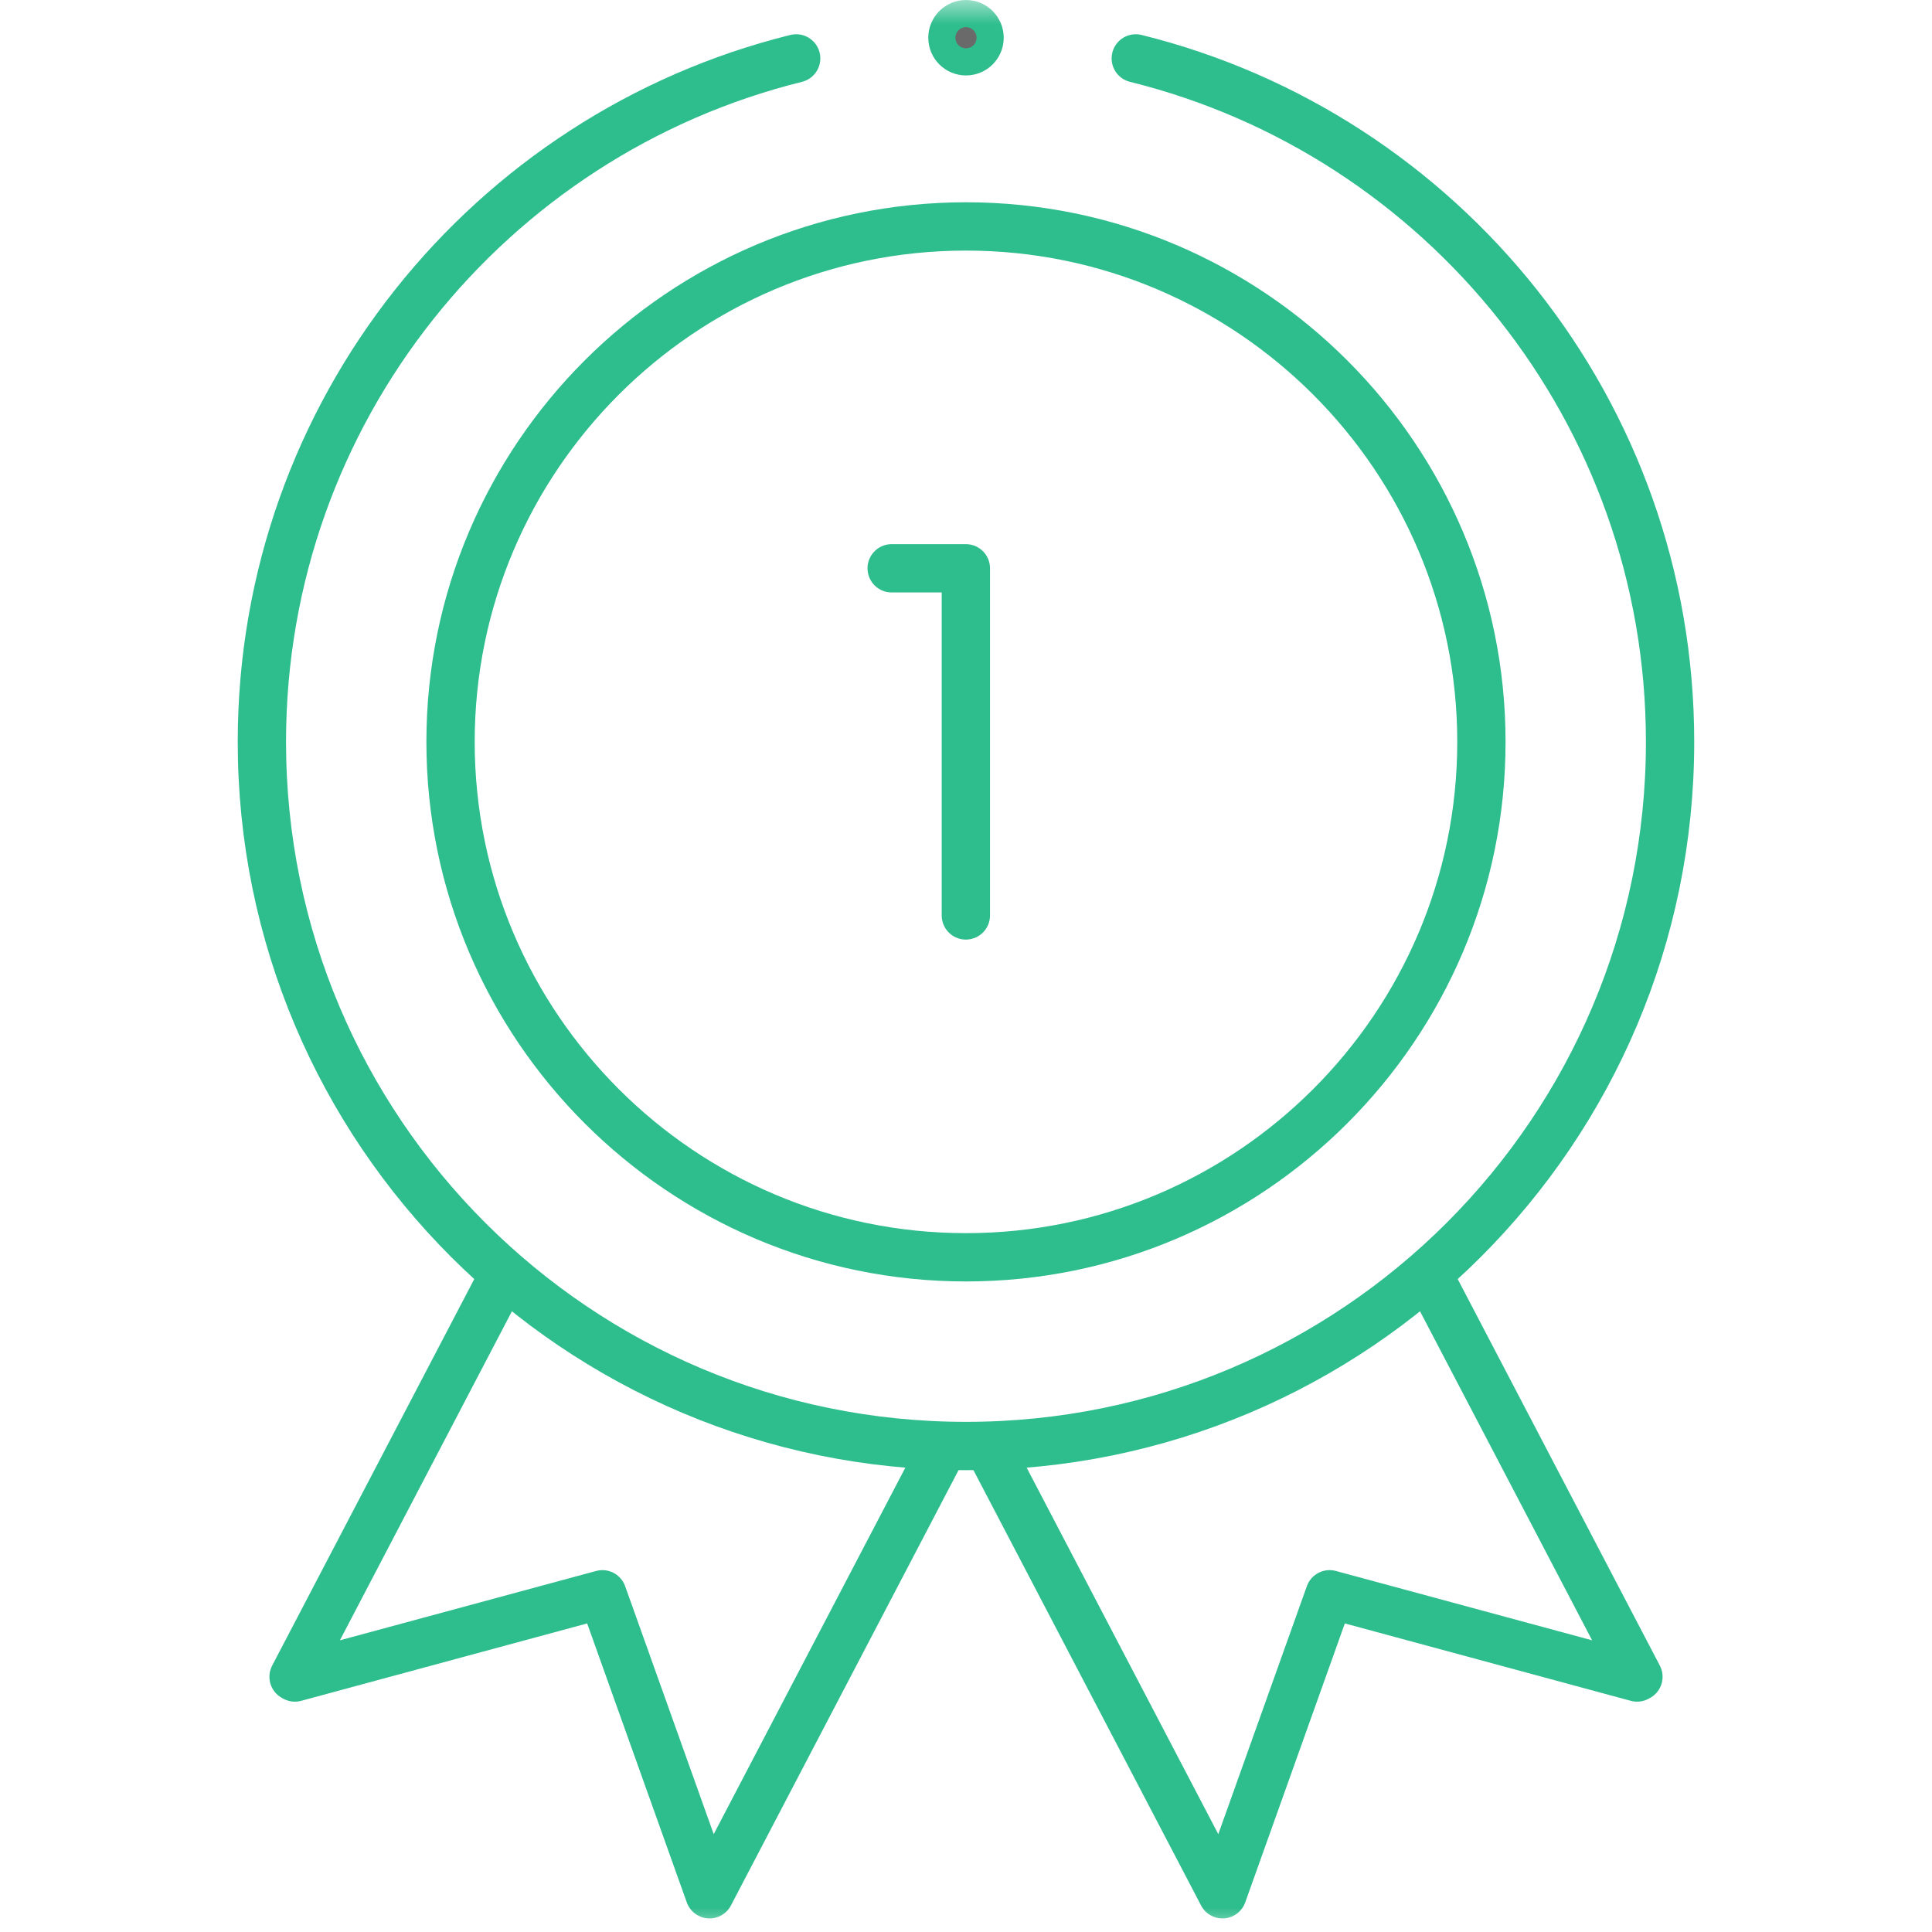
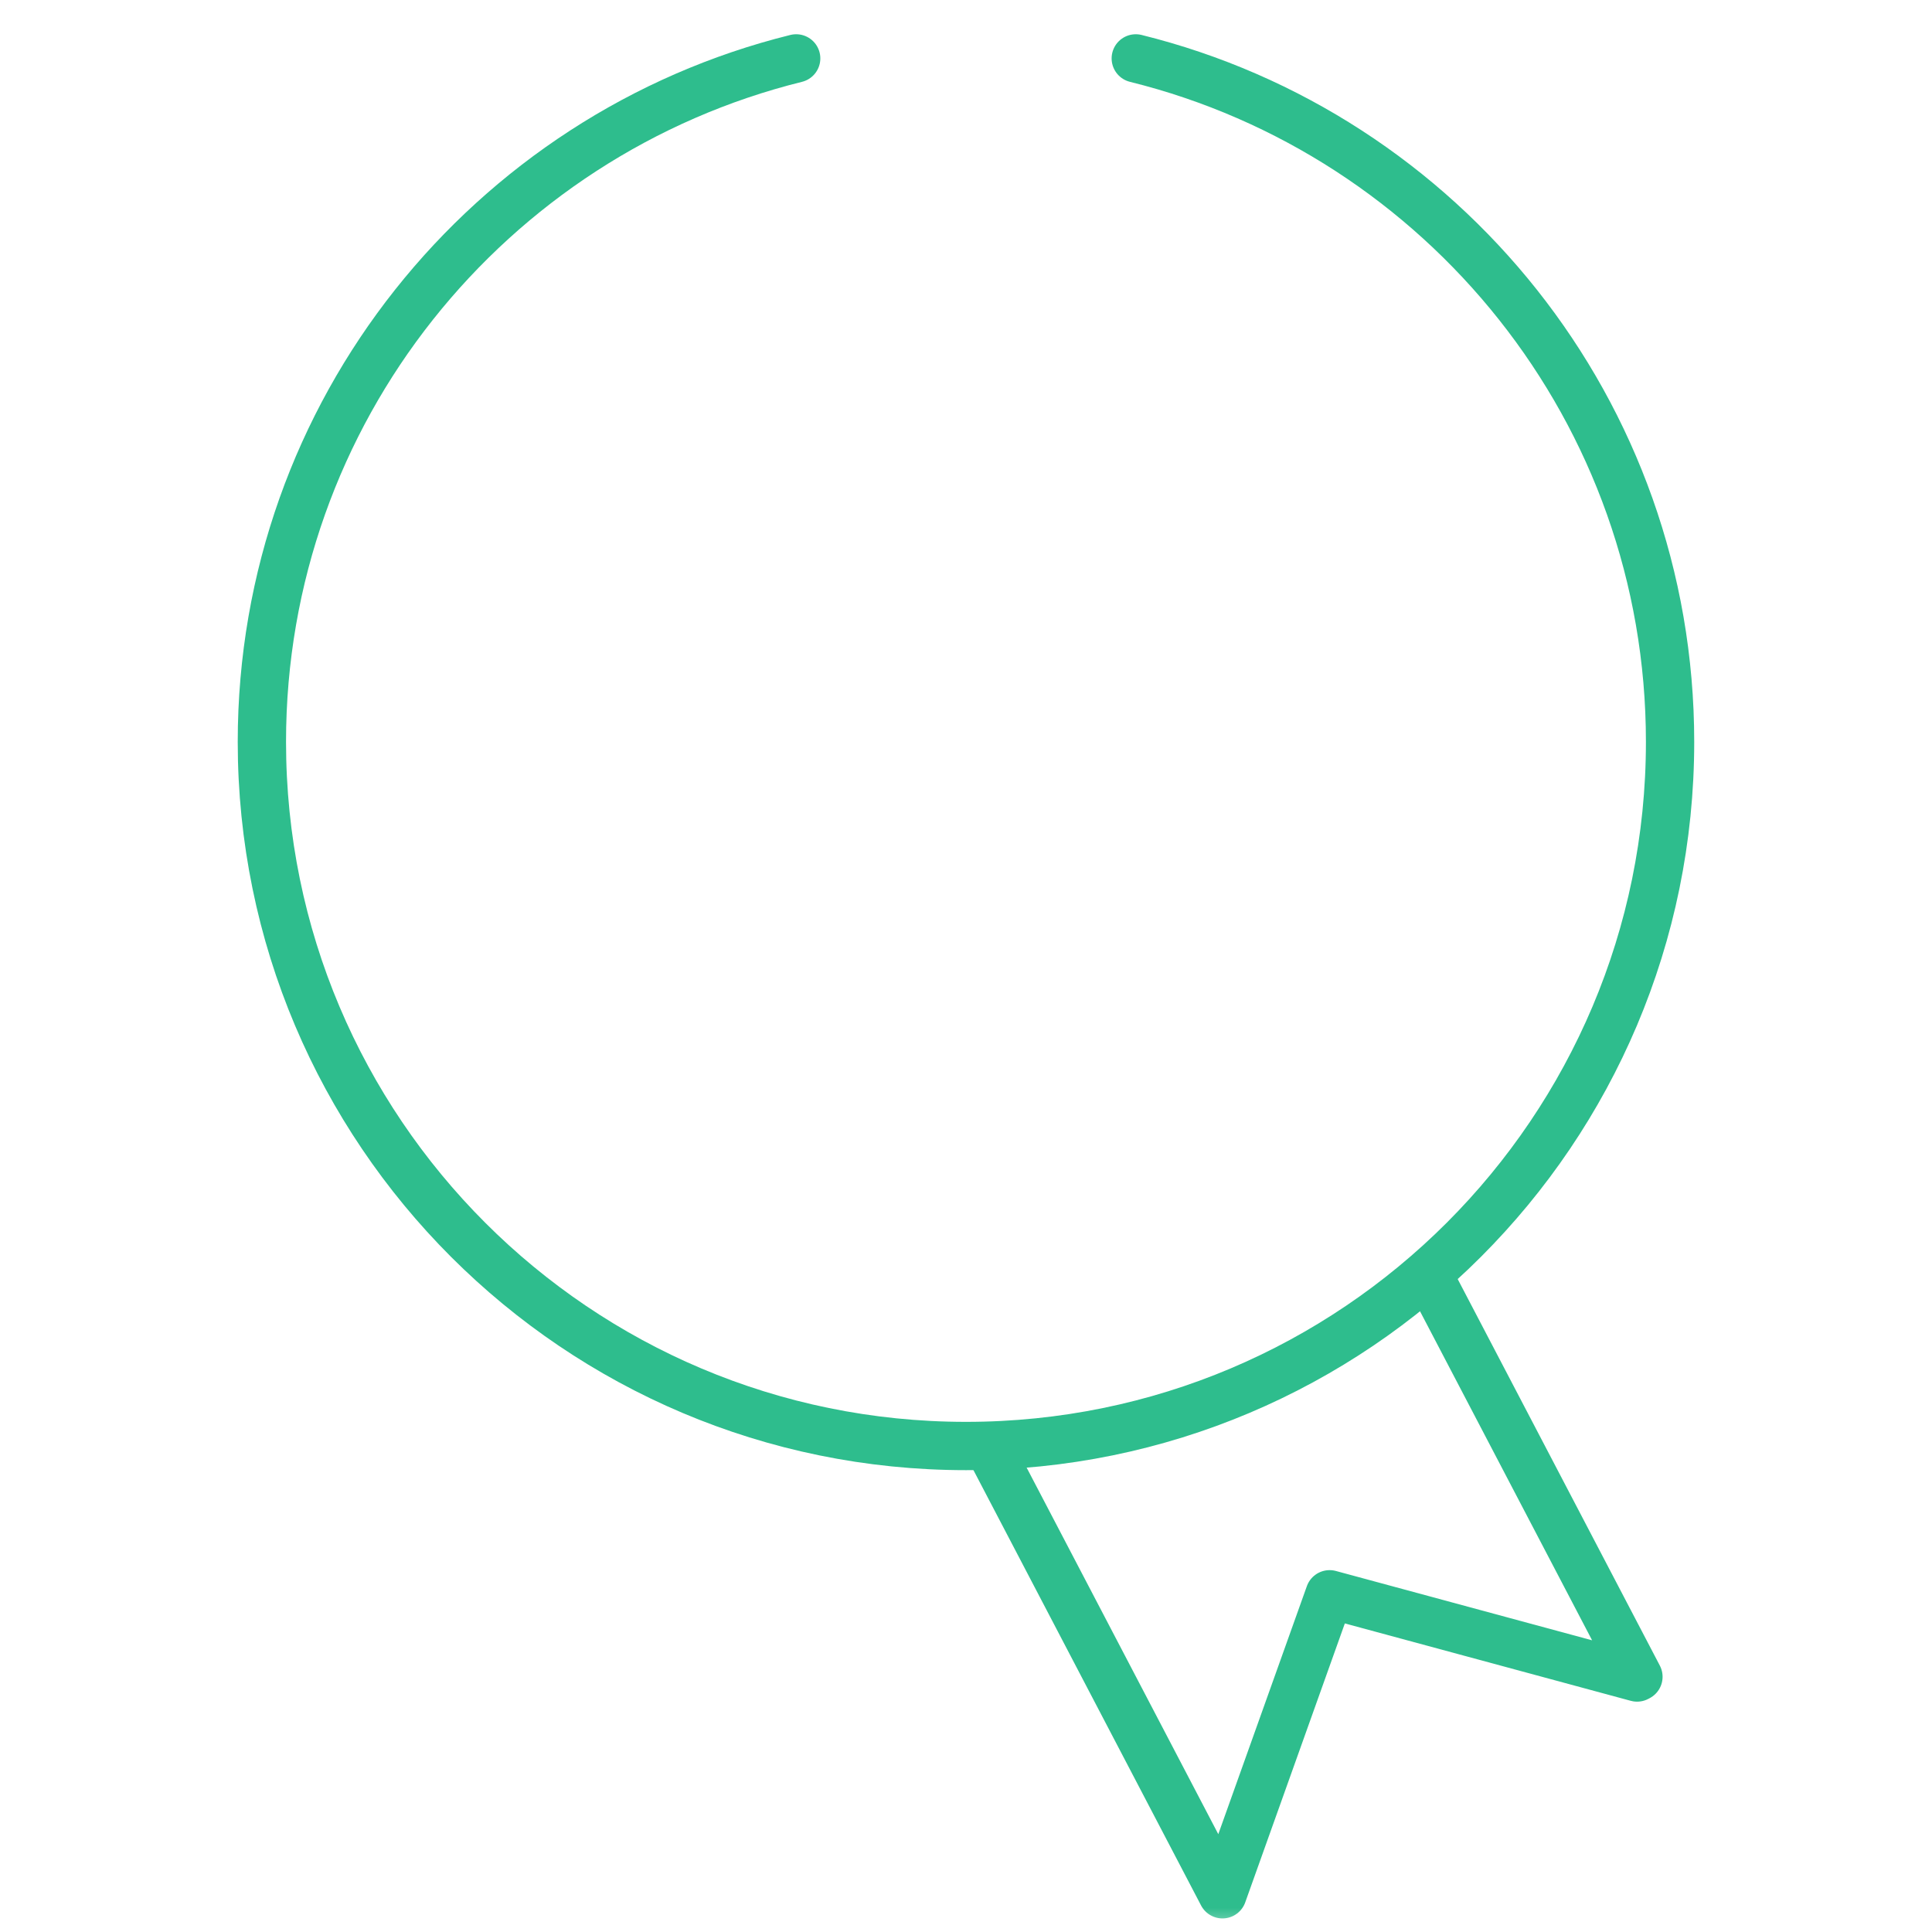
<svg xmlns="http://www.w3.org/2000/svg" width="40" height="40" viewBox="0 0 40 40" fill="none">
  <mask id="mask0_510_7523" style="mask-type:luminance" maskUnits="userSpaceOnUse" x="0" y="0" width="40" height="40">
    <path d="M39.5 39.5V0.5H0.5V39.5H39.5Z" fill="white" stroke="white" />
  </mask>
  <g mask="url(#mask0_510_7523)">
    <path d="M29.555 26.366L33.922 34.716L33.894 34.731L27.528 33.008L25.31 39.219L20.453 29.93" stroke="#2EBD8D" stroke-miterlimit="10" stroke-linejoin="round" />
-     <path d="M10.444 26.366L6.078 34.716L6.106 34.731L12.472 33.008L14.69 39.219L19.547 29.93" stroke="#2EBD8D" stroke-miterlimit="10" stroke-linejoin="round" />
    <path d="M23.515 1.209C29.868 2.782 34.577 8.521 34.577 15.36C34.577 23.411 28.051 29.938 20 29.938C11.948 29.938 5.422 23.411 5.422 15.36C5.422 8.521 10.131 2.782 16.484 1.209" stroke="#2EBD8D" stroke-miterlimit="10" stroke-linecap="round" stroke-linejoin="round" />
-     <path d="M20 1.062C20.155 1.062 20.281 0.937 20.281 0.781C20.281 0.626 20.155 0.5 20 0.5C19.845 0.5 19.719 0.626 19.719 0.781C19.719 0.937 19.845 1.062 20 1.062Z" fill="#6A6A6A" stroke="#2EBD8D" />
-     <path d="M20 26.031C14.115 26.031 9.328 21.244 9.328 15.36C9.328 9.476 14.115 4.688 20 4.688C25.884 4.688 30.671 9.476 30.671 15.36C30.671 21.244 25.884 26.031 20 26.031Z" stroke="#2EBD8D" stroke-miterlimit="10" stroke-linejoin="round" />
-     <path d="M18.461 11.766H19.997V18.953" stroke="#2EBD8D" stroke-miterlimit="10" stroke-linecap="round" stroke-linejoin="round" />
  </g>
</svg>